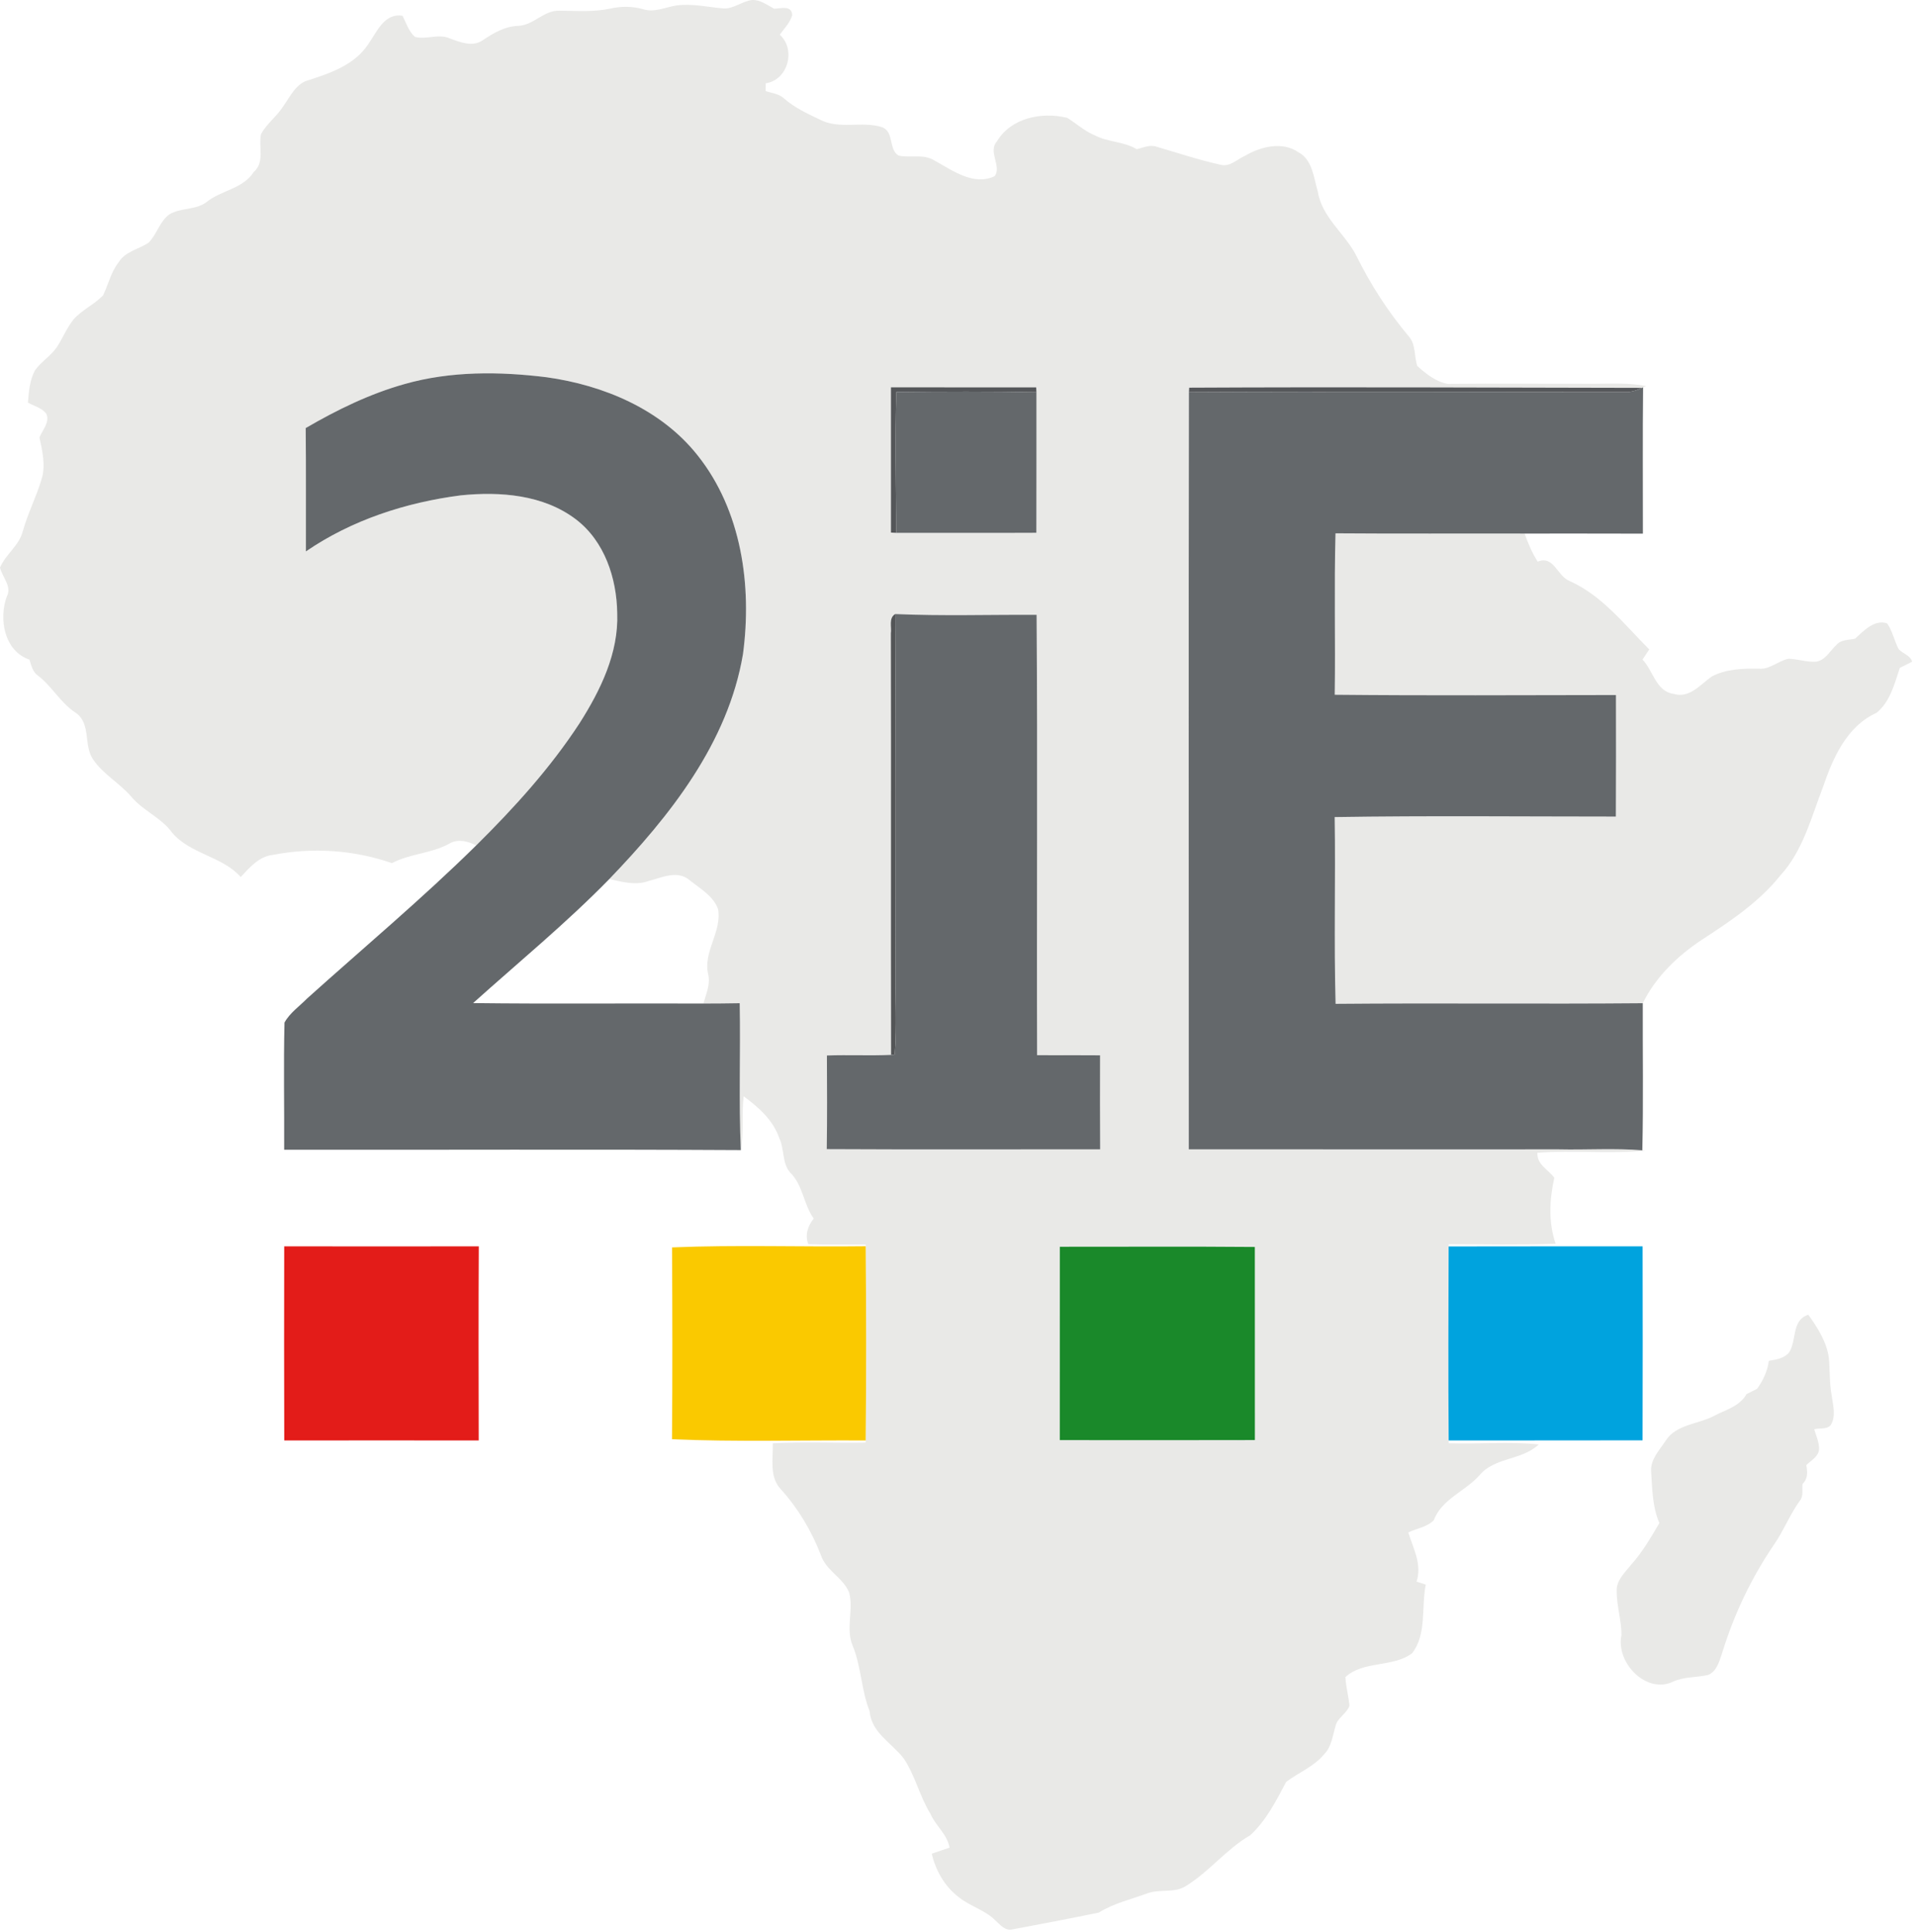
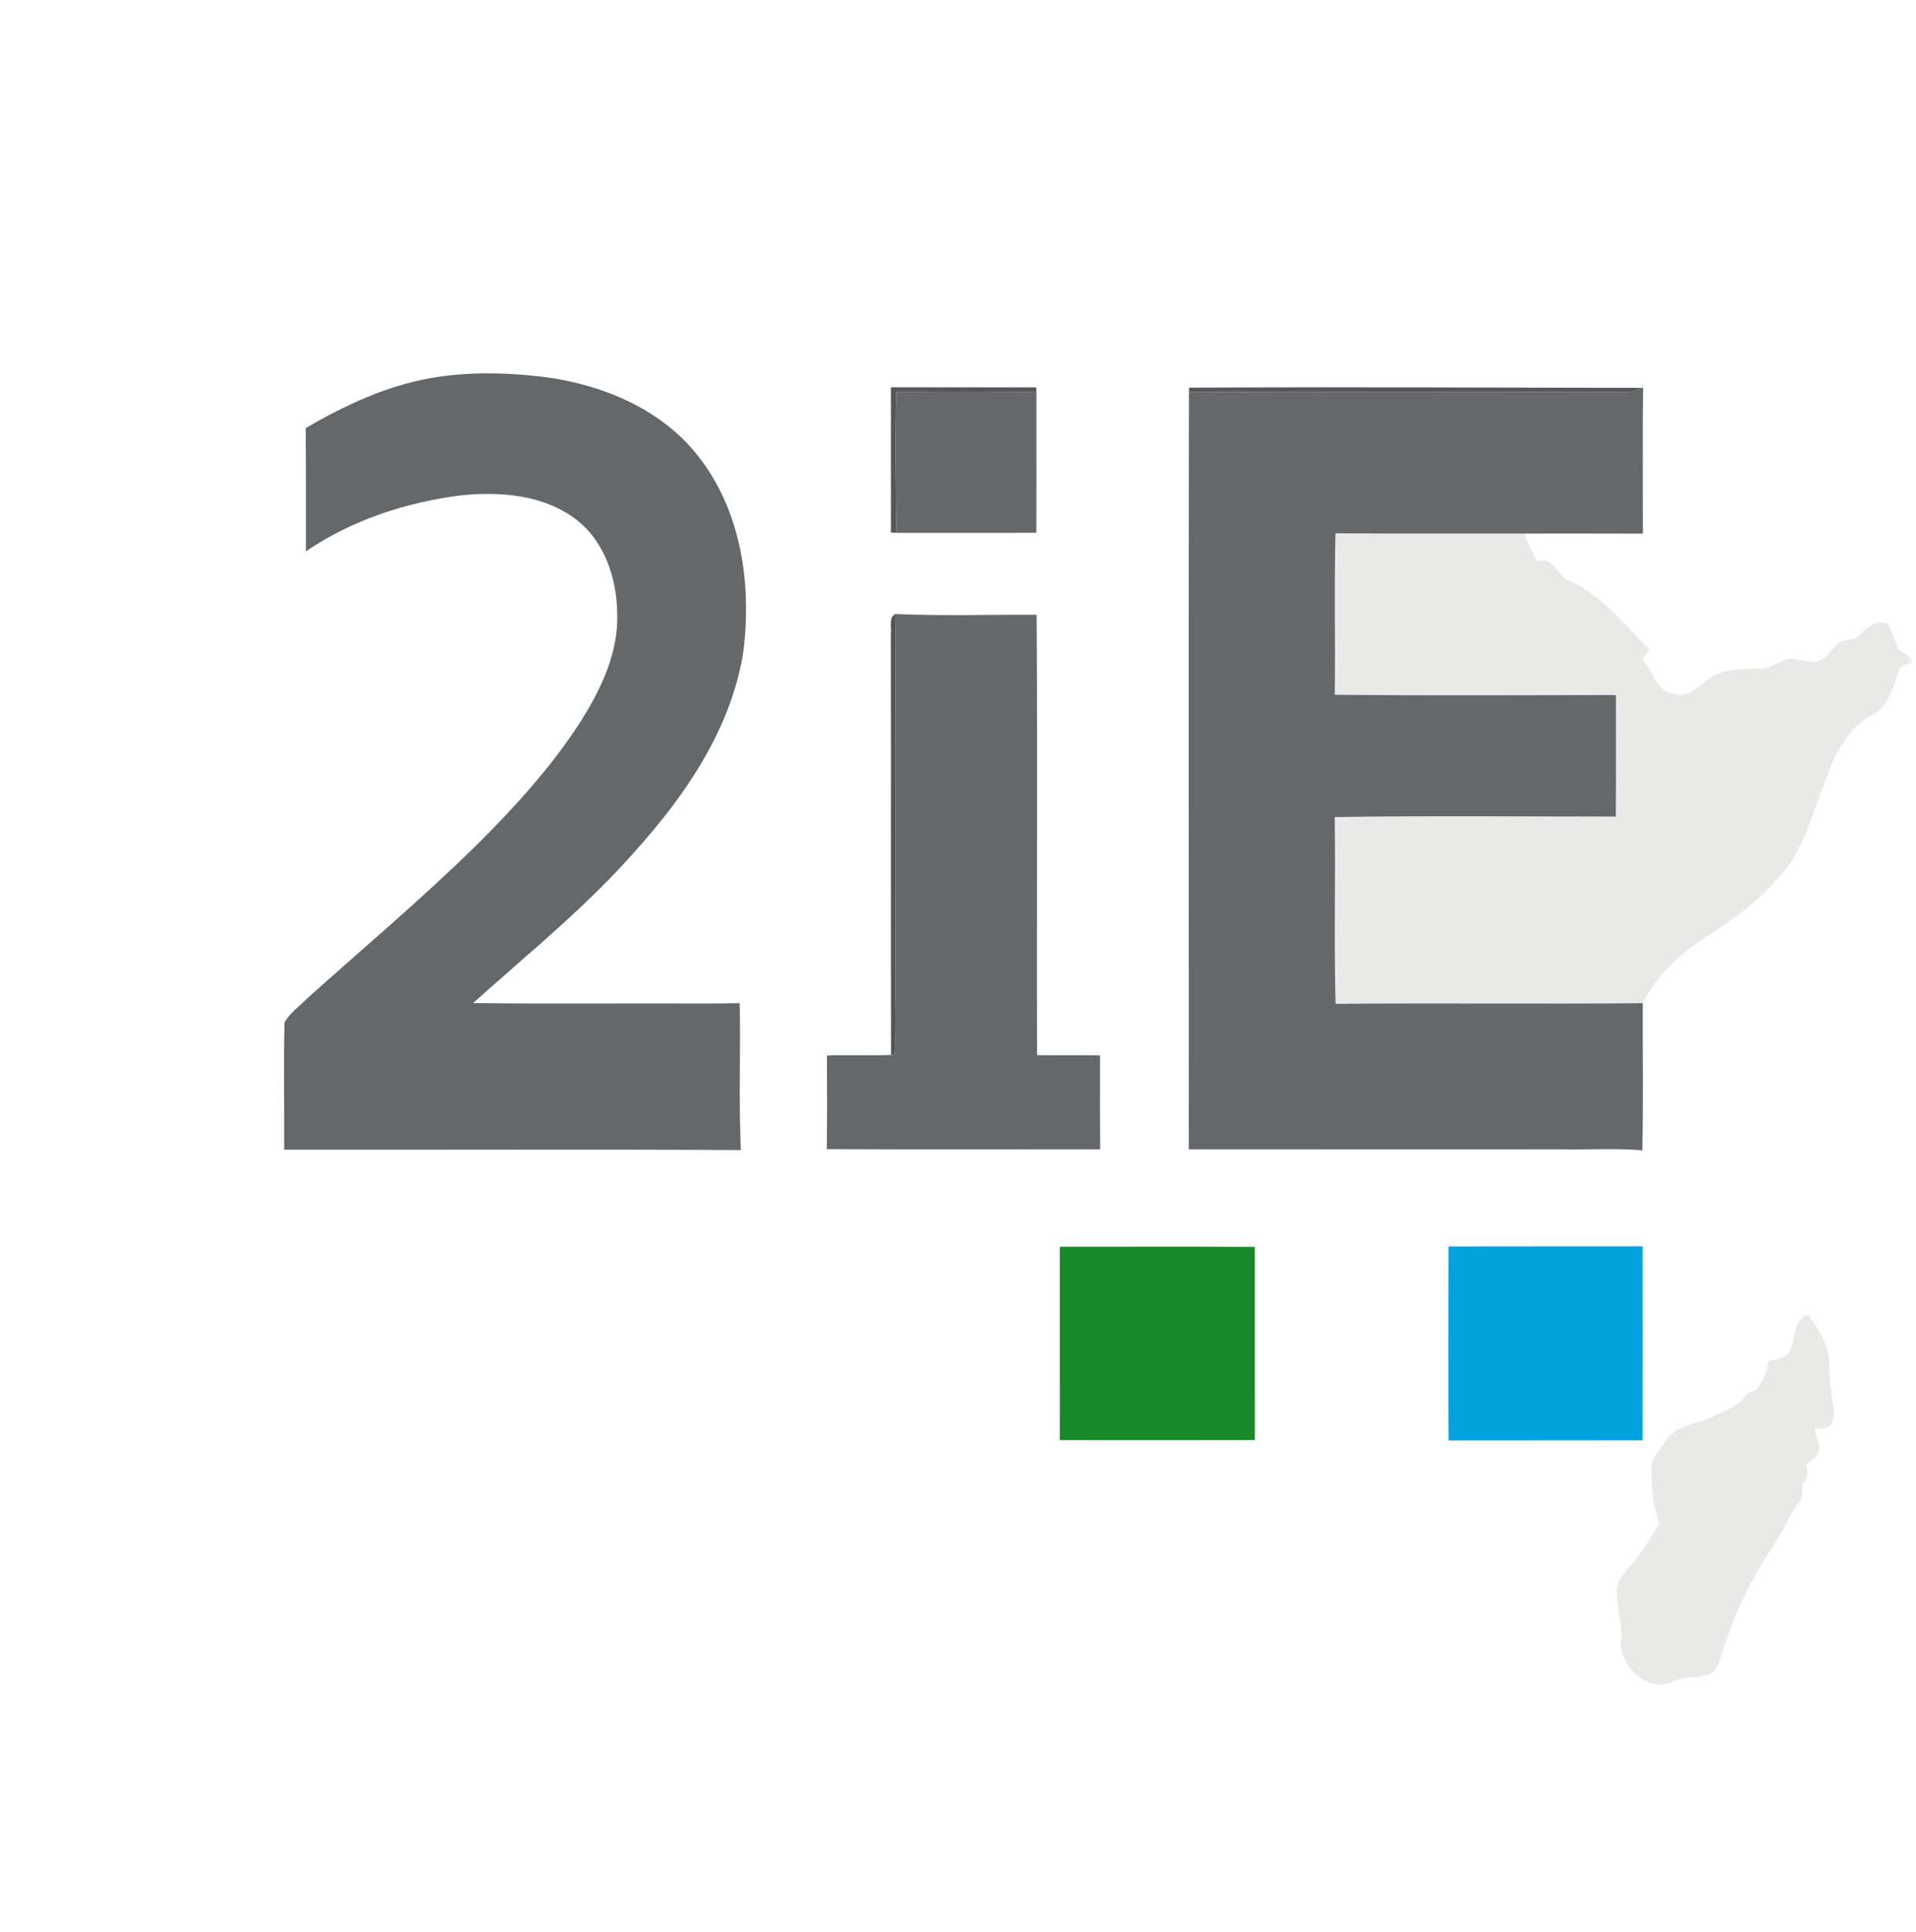
<svg xmlns="http://www.w3.org/2000/svg" xml:space="preserve" style="fill-rule:evenodd;clip-rule:evenodd;stroke-linejoin:round;stroke-miterlimit:2" viewBox="0 0 468 472">
-   <path d="M250.98 86.34c2.53.16 4.55-1.78 7-2.05 2.02-.1 3.68 1.22 5.38 2.12 1.64-.03 4.32-.93 4.43 1.57-.52 1.85-1.95 3.25-3.04 4.78 3.99 3.64 2.03 11.05-3.44 11.88 0 .48-.01 1.43-.01 1.91 1.5.47 3.2.62 4.42 1.73 2.57 2.27 5.69 3.74 8.77 5.19 4.71 2.54 10.3.31 15.23 1.88 3.02 1.11 1.53 5.4 4.03 6.93 2.91.67 6.16-.51 8.84 1.25 4.39 2.4 9.48 6.23 14.66 3.78 1.74-2.39-1.7-5.97.51-8.45 3.5-5.84 10.96-7.28 17.18-5.8 2.25 1.39 4.24 3.24 6.71 4.27 3.25 1.71 7.13 1.49 10.29 3.4 1.62-.38 3.27-1.21 4.95-.57 5.16 1.5 10.27 3.22 15.53 4.37 2.26.61 4.05-1.36 5.98-2.2 3.84-2.24 9.11-3.58 13.05-.84 3.45 1.86 3.7 6.22 4.72 9.58.97 6.26 6.48 10.13 9.3 15.47 3.52 7.16 7.88 13.94 13.03 20.05 1.64 1.97 1.18 4.76 1.95 7.08 2.11 1.9 4.58 3.88 7.44 4.39 12.03-.13 24.08 0 36.12-.03 4.12-.01 8.28-.27 12.35.57l-.74.32-.27.11c-36.87-.07-73.73-.24-110.6-.05l-.07 1.09c-.1 61.65-.02 123.31-.03 184.96 30.11.03 60.22.01 90.33.01 6.82.15 13.65-.32 20.45.23l.78.08c-8.77.86-17.62-.15-26.41.52-.15 2.94 2.66 4.07 4.13 6.11-1.18 5.31-1.47 10.89.32 16.12-8.71.33-17.42.12-26.13.11v.55c-.06 15.79-.11 31.59.01 47.38l.01.68c7.33.26 14.69-.49 22 .3-4.16 3.94-10.82 3.08-14.51 7.56-3.49 3.91-9.21 5.79-11.15 10.98-1.61 1.63-4.18 1.98-6.22 2.96 1.24 3.95 3.39 7.75 2.03 12.01.56.18 1.69.55 2.25.73-1.14 5.53.3 12.03-3.34 16.77-4.71 3.54-11.85 1.74-16.29 5.81.12 2.36.76 4.65.99 7-.68 1.98-3.02 2.97-3.44 5.09-.68 2.3-.93 4.91-2.7 6.71-2.48 3.06-6.25 4.49-9.32 6.81-2.44 4.61-4.91 9.5-8.81 13.06-5.81 3.35-9.94 8.84-15.63 12.34-2.77 1.84-6.31.72-9.33 1.78-4.04 1.49-8.31 2.44-12 4.75-6.99 1.44-14.04 2.77-21.06 4.1-1.77.45-2.96-1.08-4.12-2.11-2.56-2.63-6.3-3.52-9.1-5.82-3.38-2.6-5.57-6.45-6.52-10.56 1.45-.5 2.89-1 4.35-1.48-.57-3.26-3.42-5.34-4.69-8.29-2.65-4.29-3.71-9.36-6.54-13.53-2.89-3.74-7.91-6.3-8.3-11.51-2.05-5.14-2.02-10.79-4.11-15.92-1.82-4.19.26-8.8-.89-13.07-1.49-3.66-5.71-5.37-6.93-9.21-2.29-5.89-5.54-11.36-9.78-16.04-2.85-3.03-1.83-7.47-1.94-11.21 7.55-.41 15.11-.04 22.67-.17l.02-.51c.16-15.81.14-31.63 0-47.44l-.01-.43c-4.67.01-9.34.08-14.01-.07-.87-2.29-.12-4.42 1.32-6.27-2.49-3.49-2.62-8.2-5.76-11.25-2-2.29-1.36-5.7-2.63-8.35-1.5-4.43-5.06-7.58-8.72-10.26-.53 4.37.11 8.81-.68 13.14-.54-11.95-.05-23.92-.28-35.88-2.96.05-5.92.08-8.87.08.63-2.25 1.68-4.53 1.22-6.92-1.48-5.6 3.39-10.57 2.35-16.17-1.18-3.25-4.46-5.03-7.01-7.1-2.97-2.47-6.86-.53-10.07.3-3.12 1.1-6.39.15-9.48-.51 14.83-15.42 29.01-33.29 32.66-54.96 2.24-16.71-.34-35.1-11.12-48.59-8.91-11.22-22.92-17.09-36.82-19.03-11.52-1.43-23.44-1.54-34.69 1.65-8.53 2.39-16.55 6.31-24.18 10.76.1 10.04.03 20.09.05 30.13 11.2-7.68 24.46-11.98 37.86-13.7 9.58-.97 20.14-.17 28.07 5.85 7.01 5.32 9.99 14.38 10.11 22.92.37 9.74-4.08 18.84-9.18 26.87-7.14 10.95-15.99 20.7-25.26 29.87-1.97-1-4.38-1.65-6.44-.5-4.41 2.51-9.67 2.46-14.15 4.84-9.27-3.24-19.45-3.9-29.08-2.02-3.4.37-5.66 3.08-7.85 5.4-4.58-5.12-12.26-5.54-16.74-10.81-2.71-3.74-7.21-5.39-10.1-8.93-2.8-3.21-6.7-5.33-9.14-8.86-2.52-3.44-.46-8.95-4.4-11.56-3.64-2.38-5.68-6.36-9.1-8.99-1.35-.9-1.66-2.52-2.13-3.95-6.14-2.05-7.57-10-5.51-15.44 1.28-2.49-1.15-4.69-1.68-7.05 1.4-3.25 4.71-5.39 5.59-8.93 1.2-4.33 3.28-8.33 4.56-12.63 1.05-3.37.19-6.87-.51-10.2.72-1.85 2.61-3.74 1.66-5.83-1.08-1.41-2.98-1.85-4.48-2.7.21-2.66.44-5.41 1.68-7.82 1.5-2.12 3.8-3.5 5.31-5.62 1.52-2.22 2.46-4.81 4.18-6.9 2.07-2.33 5.03-3.61 7.18-5.85 1.3-2.66 1.91-5.67 3.78-8.04 1.6-2.7 4.92-3.19 7.35-4.84 2.01-2.03 2.68-5.12 5.01-6.87 2.77-1.72 6.46-1.03 9.11-3.02 3.6-2.93 8.9-3.21 11.56-7.37 2.76-2.41 1.12-6.15 1.77-9.23 1.36-2.56 3.83-4.3 5.37-6.74 1.8-2.46 3.17-5.77 6.46-6.52 5.31-1.72 11.08-3.77 14.3-8.65 2.17-2.99 3.88-7.72 8.45-7.02.9 1.77 1.49 3.84 3.04 5.17 2.78.72 5.79-.87 8.52.37 2.5.93 5.48 2.14 7.96.48 2.68-1.81 5.5-3.47 8.84-3.56 3.72-.21 6.23-3.89 10.02-3.7 4.11.02 8.25.37 12.31-.5 2.68-.62 5.43-.61 8.08.14 2.74.87 5.42-.49 8.11-.91 3.84-.54 7.67.42 11.49.71m40.92 92.55q.015 17.745 0 35.49l1.3.07c11.41-.02 22.81.04 34.22-.02.03-11.45.02-22.9.02-34.35l-.06-1.17c-11.83-.01-23.65.01-35.48-.02m-.02 60.13c.08 34.32-.02 68.63.05 102.94-5.22.24-10.45-.04-15.67.15.03 7.62.08 15.25-.04 22.88 22.26.12 44.52.03 66.78.04-.06-7.65-.03-15.31-.02-22.96-5.13-.05-10.25-.01-15.38-.03-.12-35.86.14-71.72-.12-107.57-11.51-.06-23.04.31-34.54-.19-1.66.99-.82 3.18-1.06 4.74m41.27 149.81c-.02 15.74.01 31.49-.01 47.23 15.89.01 31.77.04 47.66-.01-.02-15.72-.01-31.45-.01-47.17-15.88-.14-31.76-.03-47.64-.05" style="fill:#e9e9e7;fill-rule:nonzero" transform="translate(-74.28 -84.285)" />
  <path d="M400.3 253.99c.19-13.14-.17-26.29.19-39.43 15.4.12 30.8.02 46.2.06.81 2.39 1.83 4.71 3.18 6.86 3.97-1.61 4.74 3.51 7.77 4.72 8.01 3.55 13.44 10.7 19.49 16.72-.56.82-1.12 1.65-1.66 2.48 2.65 2.71 3.26 7.77 7.62 8.38 3.87 1.17 6.52-2.3 9.32-4.26 3.52-1.84 7.64-1.97 11.54-1.88 2.65.18 4.68-1.92 7.18-2.44 2.28.05 4.5.88 6.79.71 2.29-.38 3.36-2.69 4.95-4.11 1.11-1.31 2.98-1.16 4.52-1.5 2.11-1.9 4.68-4.76 7.83-3.75 1.35 1.91 1.75 4.29 2.85 6.34 1.01 1.06 2.83 1.49 3.27 3.02-1 .53-2 1.03-3.01 1.51-1.29 3.89-2.39 8.35-5.72 11.01-7.27 3.27-10.67 11.1-13.08 18.19-2.86 7.41-4.87 15.5-10.38 21.51-5.22 6.53-12.26 11.21-19.2 15.73-5.93 3.93-11.23 9.03-14.41 15.48-25.01.22-50.02-.07-75.03.15-.42-15.2.01-30.42-.22-45.62 22.89-.36 45.79-.12 68.68-.12.06-9.9.03-19.79.02-29.69-22.9.02-45.8.16-68.69-.07m111.04 160.58c1.82-2.98.55-7.86 4.64-9.13 2.25 3.16 4.46 6.58 5.01 10.51.28 3.02.13 6.09.68 9.1.29 2.42 1.17 5.16-.26 7.4-1 1.05-2.7.61-3.99.97.45 1.51 1.13 3.01 1.19 4.63.04 1.95-1.91 2.92-3.12 4.12.29 1.65.43 3.34-.93 4.6-.14 1.34.29 2.91-.62 4.06-2.47 3.38-3.96 7.34-6.35 10.78-5.51 8.08-9.76 17.01-12.63 26.36-.73 2.02-1.25 4.57-3.48 5.46-2.8.65-5.8.4-8.47 1.6-6.6 3.23-14.12-4.63-12.67-11.35-.01-3.6-1.15-7.09-1.17-10.69-.13-2.63 1.96-4.52 3.46-6.41 2.78-3.08 4.87-6.7 6.97-10.26-1.74-3.99-1.73-8.4-2.02-12.66-.17-2.92 2.08-5.2 3.58-7.49 2.51-3.89 7.66-3.97 11.49-5.87 2.89-1.58 6.54-2.4 8.25-5.49q1.26-.645 2.55-1.26c1.48-2.05 2.56-4.33 2.88-6.85 1.8-.3 3.8-.59 5.01-2.13" style="fill:#e9e9e7;fill-rule:nonzero" transform="translate(-74.28 -84.285)" />
  <path d="M173.13 178.09c11.25-3.19 23.17-3.08 34.69-1.65 13.9 1.94 27.91 7.81 36.82 19.03 10.78 13.49 13.36 31.88 11.12 48.59-3.65 21.67-17.83 39.54-32.66 54.96-10.49 10.74-22.11 20.27-33.26 30.29 18.74.23 37.5.03 56.25.11 2.95 0 5.91-.03 8.87-.08.23 11.96-.26 23.93.28 35.88-37.18-.21-74.37-.04-111.55-.08.05-10.36-.17-20.72.08-31.07 1.3-2.37 3.64-3.97 5.51-5.87 13.81-12.42 28.08-24.36 41.32-37.41 9.27-9.17 18.12-18.92 25.26-29.87 5.1-8.03 9.55-17.13 9.18-26.87-.12-8.54-3.1-17.6-10.11-22.92-7.93-6.02-18.49-6.82-28.07-5.85-13.4 1.72-26.66 6.02-37.86 13.7-.02-10.04.05-20.09-.05-30.13 7.63-4.45 15.65-8.37 24.18-10.76m302.22.94.27-.11c-.13 11.9-.04 23.81-.05 35.72-9.63-.04-19.25-.01-28.88-.02-15.4-.04-30.8.06-46.2-.06-.36 13.14 0 26.29-.19 39.43 22.89.23 45.79.09 68.69.07.01 9.9.04 19.79-.02 29.69-22.89 0-45.79-.24-68.68.12.23 15.2-.2 30.42.22 45.62 25.01-.22 50.02.07 75.03-.15-.04 11.97.17 23.95-.11 35.93-6.8-.55-13.63-.08-20.45-.23-30.11 0-60.22.02-90.33-.01.01-61.65-.07-123.31.03-184.96 35.79-.19 71.59-.01 107.38-.02 1.15-.15 2.25-.48 3.29-1.02m-182.14 1.01c11.41-.13 22.82-.16 34.23.04 0 11.45.01 22.9-.02 34.35-11.41.06-22.81 0-34.22.02-.08-11.47-.31-22.94.01-34.41m-.27 54.24c11.5.5 23.03.13 34.54.19.26 35.85 0 71.71.12 107.57 5.13.02 10.25-.02 15.38.03-.01 7.65-.04 15.31.02 22.96-22.26-.01-44.52.08-66.78-.04.12-7.63.07-15.26.04-22.88 5.22-.19 10.45.09 15.67-.15l.9-.08c.53-6.96.11-13.94.17-20.91.07-28.9.11-57.8-.06-86.69" style="fill:#64686b;fill-rule:nonzero" transform="translate(-74.28 -84.285)" />
  <path d="M291.9 178.89c11.83.03 23.65.01 35.48.02l.06 1.17c-11.41-.2-22.82-.17-34.23-.04-.32 11.47-.09 22.94-.01 34.41l-1.3-.07q.015-17.745 0-35.49" style="fill:#545659;fill-rule:nonzero" transform="translate(-74.28 -84.285)" />
  <path d="M364.75 178.98c36.87-.19 73.73-.02 110.6.05-1.04.54-2.14.87-3.29 1.02-35.79.01-71.59-.17-107.38.02z" style="fill:#55575a;fill-rule:nonzero" transform="translate(-74.28 -84.285)" />
  <path d="M291.88 239.02c.24-1.56-.6-3.75 1.06-4.74.17 28.89.13 57.79.06 86.69-.06 6.97.36 13.95-.17 20.91l-.9.08c-.07-34.31.03-68.62-.05-102.94" style="fill:#535557;fill-rule:nonzero" transform="translate(-74.28 -84.285)" />
-   <path d="M143.7 388.73c15.84.04 31.69.02 47.53 0-.09 15.81-.05 31.61-.02 47.42-15.83-.02-31.67-.02-47.5 0-.05-15.81-.04-31.62-.01-47.42" style="fill:#e31c19;fill-rule:nonzero" transform="translate(-74.28 -84.285)" />
-   <path d="M238.43 388.99c15.75-.65 31.54-.08 47.3-.28.14 15.81.16 31.63 0 47.44-15.77-.1-31.57.38-47.31-.3.13-15.62.1-31.24.01-46.86" style="fill:#fac900;fill-rule:nonzero" transform="translate(-74.28 -84.285)" />
  <path d="M333.15 388.83c15.88.02 31.76-.09 47.64.05 0 15.72-.01 31.45.01 47.17-15.89.05-31.77.02-47.66.01.02-15.74-.01-31.49.01-47.23" style="fill:#1a892a;fill-rule:nonzero" transform="translate(-74.28 -84.285)" />
  <path d="M428.12 388.76c15.79-.03 31.59-.02 47.38-.03.02 15.8.05 31.59-.01 47.39-15.79-.02-31.57.06-47.36.02-.12-15.79-.07-31.59-.01-47.38" style="fill:#00a3de;fill-rule:nonzero" transform="translate(-74.28 -84.285)" />
</svg>